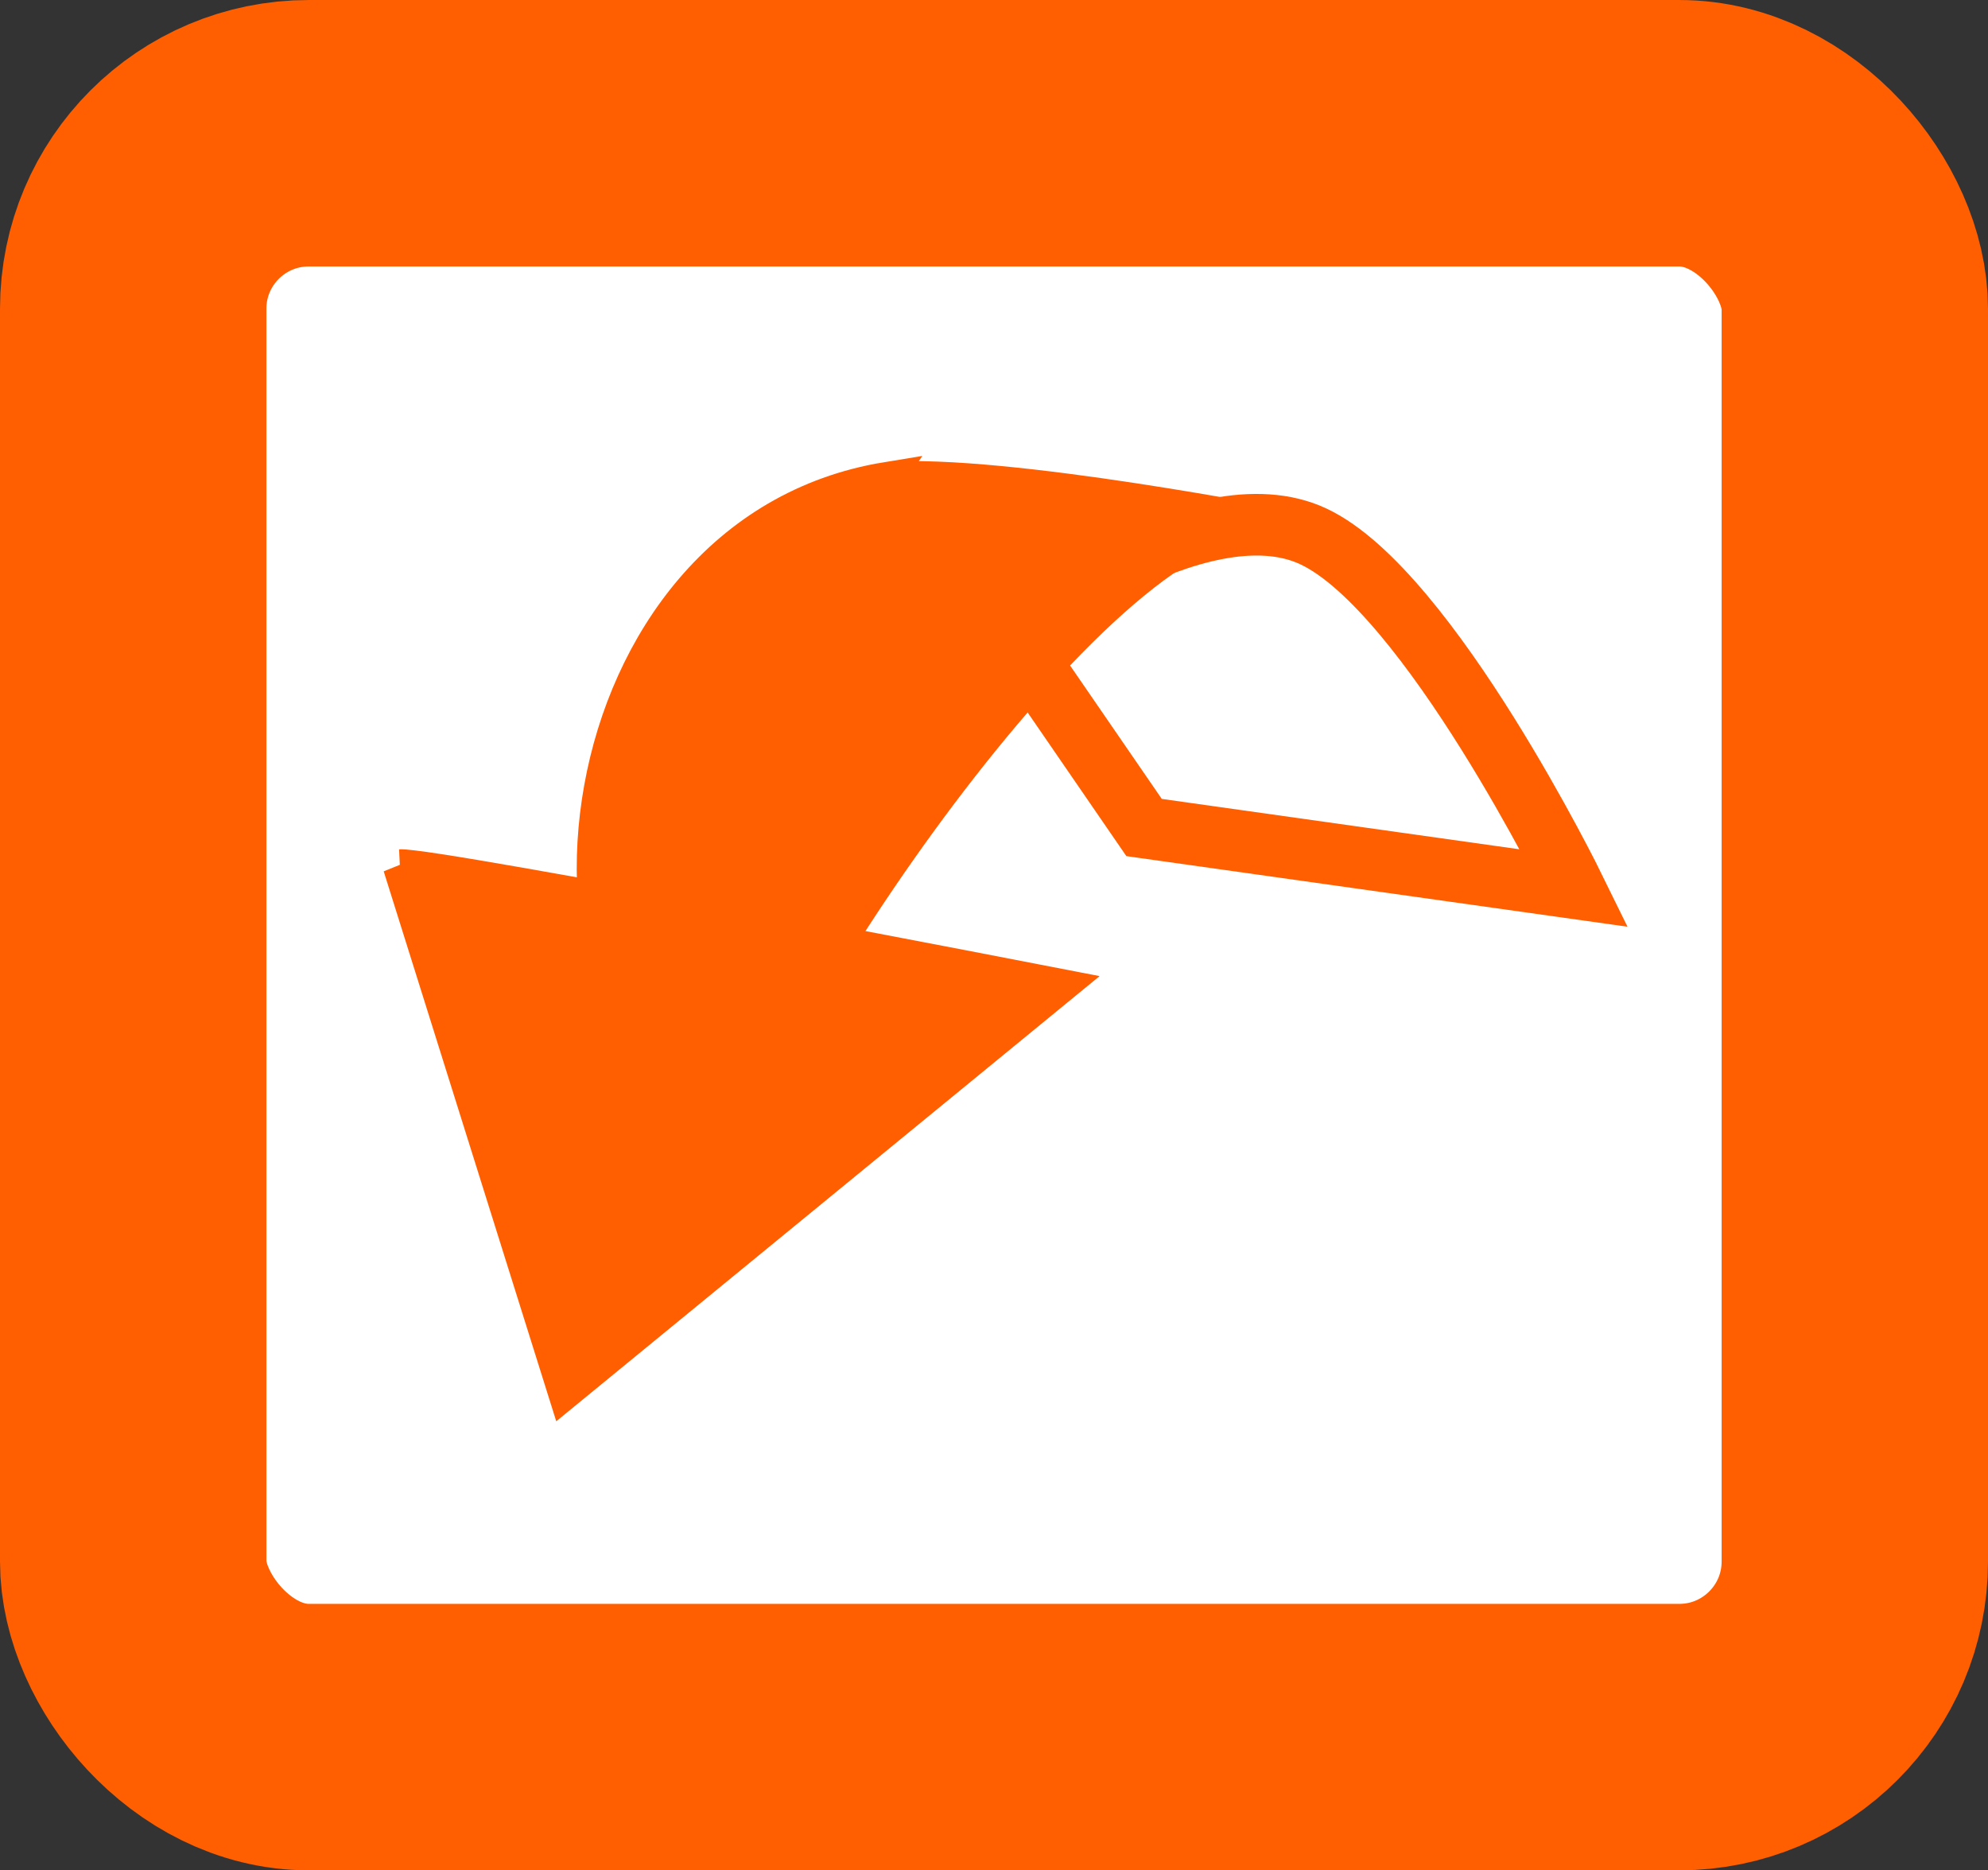
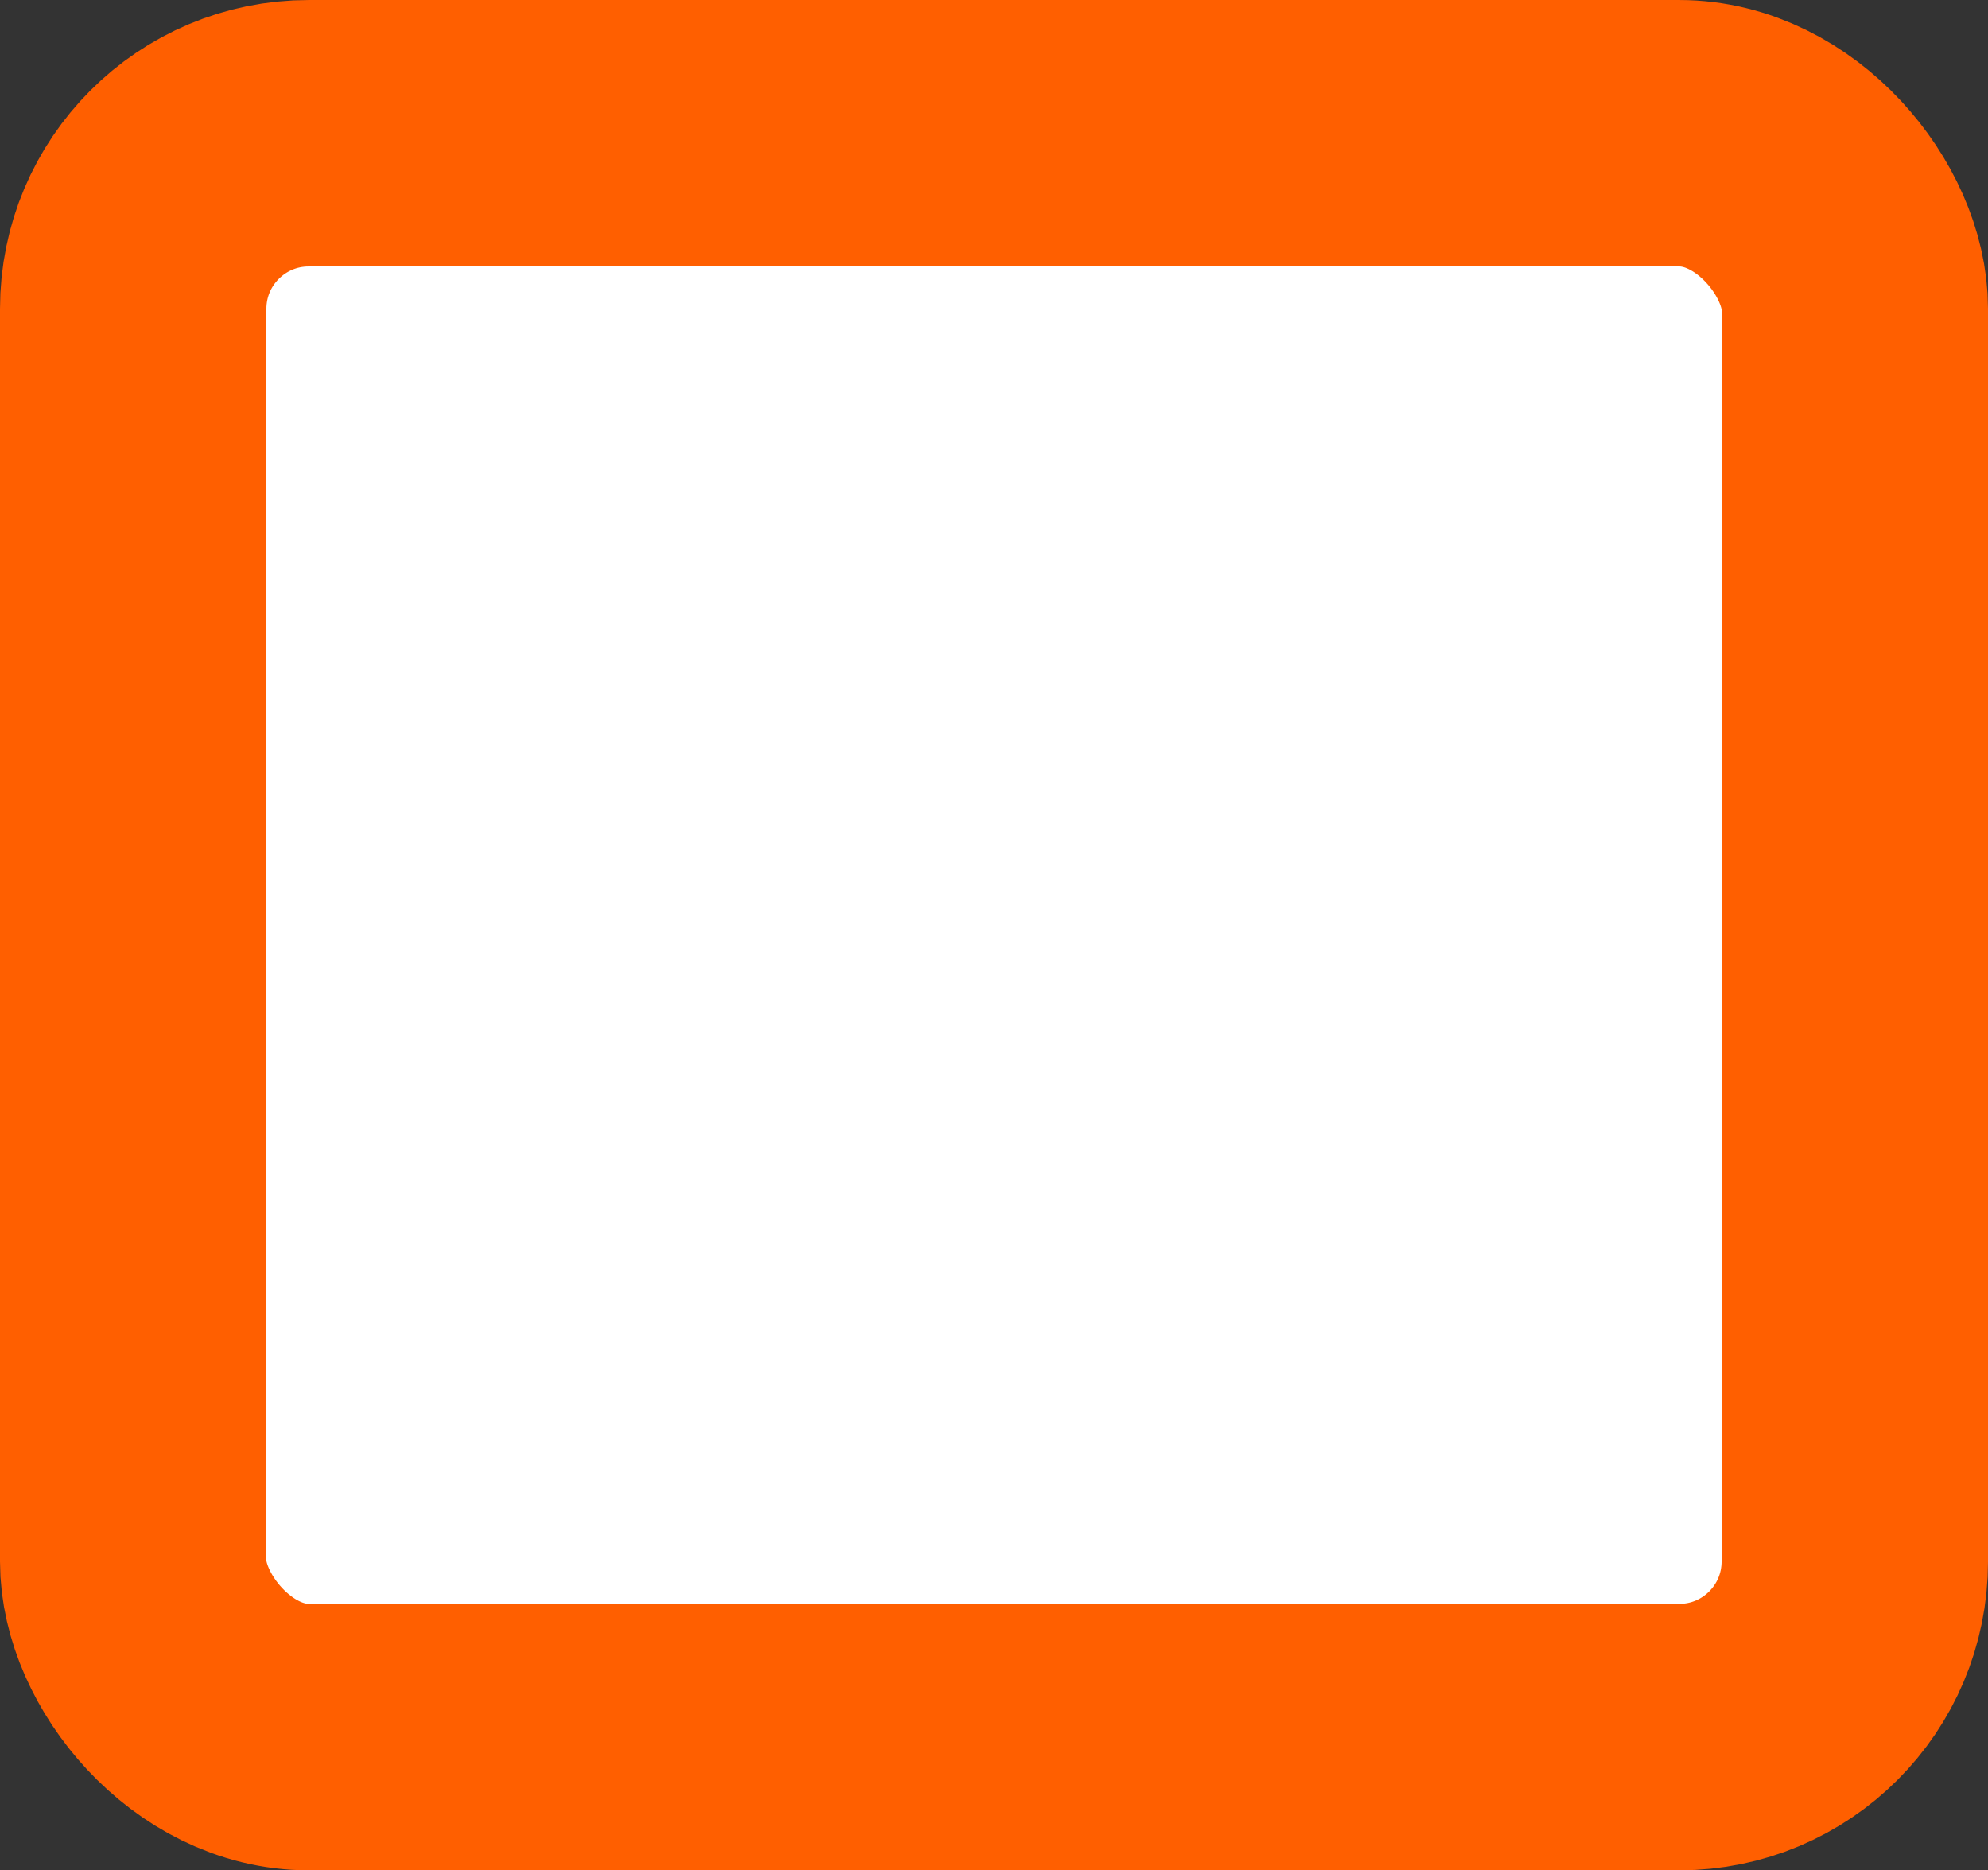
<svg xmlns="http://www.w3.org/2000/svg" version="1.1" viewBox="0 0 661.59 622.26">
  <rect x="0" y="0" width="661.59" height="622.26" fill="#333333" stroke="none" />
  <g transform="translate(-41.327 -192.31)" stroke="#ff5f00">
    <rect x="85.653" y="236.64" width="572.94" height="533.61" ry="58.418" color="#000000" fill="#fff" fill-rule="evenodd" stroke-linecap="round" stroke-linejoin="round" stroke-width="88.652" />
-     <path d="m377.7 403.1 44.365 64.53 143.18 20.166s-48.398-98.812-86.712-116.96c-38.315-18.149-102.85 32.265-100.83 32.265z" fill="#fff" stroke-width="20.496" />
-     <path d="m336.36 351.68c38.636-2.931 135.11 16.133 135.11 16.133-47.66-24.866-165.36 145.19-185.52 203.67-77.431-36.808-58.374-201.97 50.414-219.81z" fill="#ff5f00" stroke-width="11.293px" />
-     <path d="m174.41 480.52c12.084-0.586 219.98 39.798 219.98 39.798l-165.06 135.2-54.92-175z" fill="#ff5f00" stroke-width="11.293px" />
  </g>
</svg>